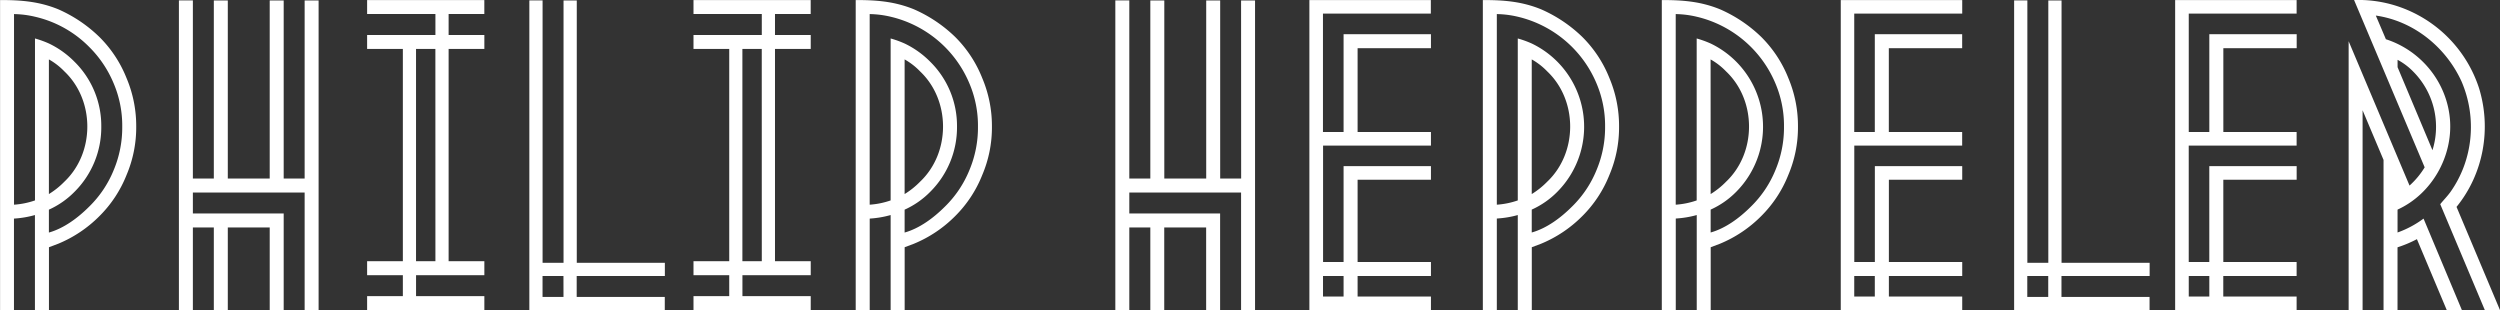
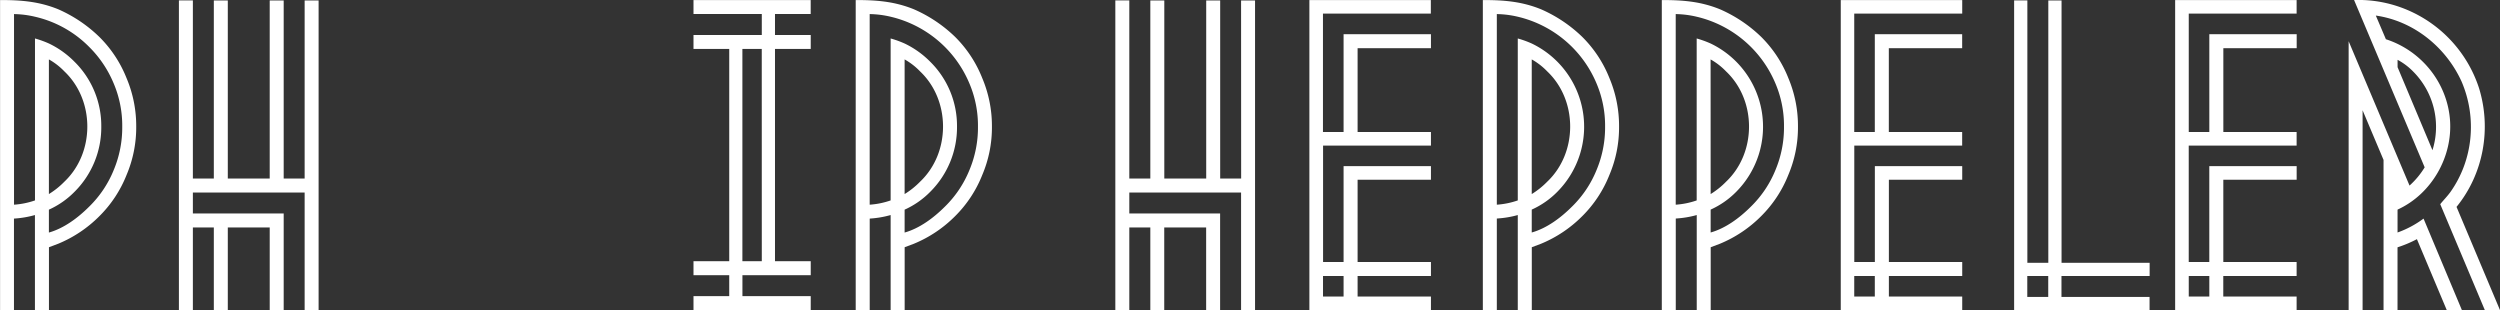
<svg xmlns="http://www.w3.org/2000/svg" id="Layer_1" data-name="Layer 1" viewBox="0 0 1888.7 234.29">
  <rect x="0" y="0" width="1888.7" height="234.29" fill="#333333" stroke="none" />
  <defs>
    <style>.cls-1{fill:#fff;}</style>
  </defs>
  <title>Philip_Heppeler</title>
  <path class="cls-1" d="M107.86,141.47a92,92,0,0,1-7.33,36.65A91.17,91.17,0,0,1,80,209.2,95,95,0,0,1,48.93,230l-7,2.64v47.5H31.34V208.32A74.67,74.67,0,0,1,15.5,211v69.2H5V45.89c15,0,29,.88,44,7A104.88,104.88,0,0,1,80,73.75a91.14,91.14,0,0,1,20.53,31.07A93,93,0,0,1,107.86,141.47Zm-10.56,0a81.58,81.58,0,0,0-6.45-32.54A84.22,84.22,0,0,0,72.38,81.37a83.9,83.9,0,0,0-41-22.87,73.5,73.5,0,0,0-15.84-2v144a60.74,60.74,0,0,0,15.84-3.23V74.92a76.13,76.13,0,0,1,10.55,3.81A68.7,68.7,0,0,1,61.24,92.51a68,68,0,0,1,20.23,49,68.72,68.72,0,0,1-20.23,49.26,63.73,63.73,0,0,1-19.35,13.48v17.3c11.43-3.23,22-11.14,30.49-19.64a81.38,81.38,0,0,0,18.47-27.56A83,83,0,0,0,97.3,141.47Zm-55.41,51a60.64,60.64,0,0,0,11.73-9.38c11.43-10.85,17.3-26.09,17.3-41.63s-5.87-30.78-17.3-41.63a50.42,50.42,0,0,0-11.73-9.09Z" transform="translate(-4.95 -45.86)" />
  <path class="cls-1" d="M245.65,46.19v234H235.1V191.31H150.66v15.83h68.61v73H208.71V217.7H177.05v62.45H166.49V217.7H150.66v62.45H140.11v-234h10.55V180.76h15.83V46.19h10.56V180.76h31.66V46.19h10.56V180.76H235.1V46.19Z" transform="translate(-4.95 -45.86)" />
-   <path class="cls-1" d="M343.87,56.45V72.28h27V82.83h-27V243.2h27v10.56h-51.6v15.83h51.6v10.56H282.3V269.59h27V253.76h-27V243.2h27V82.83h-27V72.28h51.6V56.45H282.3V45.89h88.55V56.45Zm-10,26.38H319.25V243.2H333.9Z" transform="translate(-4.95 -45.86)" />
-   <path class="cls-1" d="M440.63,254.35v15.83h66.55v10H404.86v-234h10V244.38h15.83V46.19h10V244.38h66.55v10H440.63Zm-10,0H414.83v15.83h15.83Z" transform="translate(-4.95 -45.86)" />
  <path class="cls-1" d="M590.44,56.45V72.28h27V82.83h-27V243.2h27v10.56h-51.6v15.83h51.6v10.56H528.87V269.59h27V253.76h-27V243.2h27V82.83h-27V72.28h51.6V56.45h-51.6V45.89h88.54V56.45Zm-10,26.38H565.81V243.2h14.66Z" transform="translate(-4.95 -45.86)" />
  <path class="cls-1" d="M754.33,141.47A91.86,91.86,0,0,1,747,178.12a91.15,91.15,0,0,1-20.52,31.08A95,95,0,0,1,695.4,230l-7,2.64v47.5H677.81V208.32A74.58,74.58,0,0,1,662,211v69.2H651.42V45.89c15,0,29,.88,44,7a104.93,104.93,0,0,1,31.08,20.82A91.11,91.11,0,0,1,747,104.82,92.87,92.87,0,0,1,754.33,141.47Zm-10.55,0a81.58,81.58,0,0,0-6.45-32.54A85.78,85.78,0,0,0,677.81,58.5a73.41,73.41,0,0,0-15.83-2v144a60.67,60.67,0,0,0,15.83-3.23V74.92a75.79,75.79,0,0,1,10.56,3.81,68.84,68.84,0,0,1,19.35,13.78,68,68,0,0,1,20.23,49,68.72,68.72,0,0,1-20.23,49.26,63.73,63.73,0,0,1-19.35,13.48v17.3c11.43-3.23,22-11.14,30.49-19.64a81.53,81.53,0,0,0,18.47-27.56A83,83,0,0,0,743.78,141.47Zm-55.41,51a60.88,60.88,0,0,0,11.72-9.38c11.44-10.85,17.3-26.09,17.3-41.63s-5.86-30.78-17.3-41.63a50.58,50.58,0,0,0-11.72-9.09Z" transform="translate(-4.95 -45.86)" />
  <path class="cls-1" d="M942.56,46.19h10.55v234H942.56V191.31H858.12v15.83h68.6v73H916.17V217.7H884.51v62.45H874V217.7H858.12v62.45H847.56v-234h10.56V180.76H874V46.19h10.56V180.76h31.66V46.19h10.55V180.76h15.84Z" transform="translate(-4.95 -45.86)" />
  <path class="cls-1" d="M1004.42,56.15v89.42H1020V71.69h66V82.25h-55.41v63.32h55.41v10.27h-81.5v87.95H1020V171.38h66v10.26h-55.41v62.15h55.41v10.56h-55.41v15.53h55.41v10.27H994.16V45.89h91.76V56.15ZM1020,269.88V254.35h-15.54v15.53Z" transform="translate(-4.95 -45.86)" />
  <path class="cls-1" d="M1228.12,141.47a92,92,0,0,1-7.33,36.65,91.29,91.29,0,0,1-20.52,31.08A95.13,95.13,0,0,1,1169.19,230l-7,2.64v47.5H1151.6V208.32a74.68,74.68,0,0,1-15.83,2.63v69.2h-10.56V45.89c15,0,29,.88,44,7a105.05,105.05,0,0,1,31.08,20.82,91.25,91.25,0,0,1,20.52,31.07A93,93,0,0,1,1228.12,141.47Zm-10.56,0a81.58,81.58,0,0,0-6.45-32.54A85.79,85.79,0,0,0,1151.6,58.5a73.41,73.41,0,0,0-15.83-2v144a60.75,60.75,0,0,0,15.83-3.23V74.92a75.67,75.67,0,0,1,10.55,3.81,69.74,69.74,0,0,1,19.35,112,63.73,63.73,0,0,1-19.35,13.48v17.3c11.44-3.23,22-11.14,30.49-19.64a81.38,81.38,0,0,0,18.47-27.56A83,83,0,0,0,1217.56,141.47Zm-55.41,51a60.64,60.64,0,0,0,11.73-9.38c11.43-10.85,17.3-26.09,17.3-41.63s-5.87-30.78-17.3-41.63a50.42,50.42,0,0,0-11.73-9.09Z" transform="translate(-4.95 -45.86)" />
  <path class="cls-1" d="M1363.28,141.47a92,92,0,0,1-7.33,36.65,91.17,91.17,0,0,1-20.53,31.08A95,95,0,0,1,1304.35,230l-7,2.64v47.5h-10.55V208.32a74.67,74.67,0,0,1-15.84,2.63v69.2h-10.55V45.89c15,0,29,.88,44,7a104.88,104.88,0,0,1,31.07,20.82A91.14,91.14,0,0,1,1356,104.82,93,93,0,0,1,1363.28,141.47Zm-10.56,0a81.58,81.58,0,0,0-6.45-32.54,85.79,85.79,0,0,0-59.51-50.43,73.42,73.42,0,0,0-15.84-2v144a60.74,60.74,0,0,0,15.84-3.23V74.92a76.13,76.13,0,0,1,10.55,3.81,69.74,69.74,0,0,1,19.35,112,63.73,63.73,0,0,1-19.35,13.48v17.3c11.44-3.23,22-11.14,30.49-19.64a81.38,81.38,0,0,0,18.47-27.56A83,83,0,0,0,1352.72,141.47Zm-55.41,51A60.64,60.64,0,0,0,1309,183.1c11.43-10.85,17.3-26.09,17.3-41.63s-5.87-30.78-17.3-41.63a50.42,50.42,0,0,0-11.73-9.09Z" transform="translate(-4.95 -45.86)" />
  <path class="cls-1" d="M1405.79,56.15v89.42h15.54V71.69h66V82.25h-55.41v63.32h55.41v10.27h-81.5v87.95h15.54V171.38h66v10.26h-55.41v62.15h55.41v10.56h-55.41v15.53h55.41v10.27h-91.76V45.89h91.76V56.15Zm15.54,213.73V254.35h-15.54v15.53Z" transform="translate(-4.95 -45.86)" />
  <path class="cls-1" d="M1562.35,254.35v15.83h66.55v10H1526.58v-234h10V244.38h15.83V46.19h10V244.38h66.55v10h-66.55Zm-10,0h-15.83v15.83h15.83Z" transform="translate(-4.95 -45.86)" />
  <path class="cls-1" d="M1658.51,56.15v89.42h15.54V71.69h66V82.25h-55.41v63.32H1740v10.27h-81.51v87.95h15.54V171.38h66v10.26h-55.41v62.15H1740v10.56h-55.41v15.53H1740v10.27h-91.77V45.89H1740V56.15Zm15.54,213.73V254.35h-15.54v15.53Z" transform="translate(-4.95 -45.86)" />
  <path class="cls-1" d="M1848.5,200.11c2.63-3.23,5.27-5.87,7.62-9.09,17.3-24.34,20.23-56.29,8.5-83.56-11.73-25.8-36.06-45.74-64.79-49.84l7.62,17.88c26.39,8.51,46,32.25,48.38,60.4s-13.78,56.58-39.58,68.31v17.3A75.16,75.16,0,0,0,1835.89,211l29,69.2h-11.43l-22.58-53.66a91.32,91.32,0,0,1-14.65,6.16v47.5h-10.56V166.68l-15.83-37.52v151H1779.3V77l46,109.06a61.55,61.55,0,0,0,11.44-13.78L1783.41,45.89a94.16,94.16,0,0,1,32.84,4.69,96.63,96.63,0,0,1,61.56,61.87c9.39,30.49,3.52,64.5-17,89.71l32.84,78h-11.44Zm-5.87-40.76a59.14,59.14,0,0,0-14.36-59.22,48.41,48.41,0,0,0-12-9.09v5.57Z" transform="translate(-4.95 -45.86)" />
</svg>